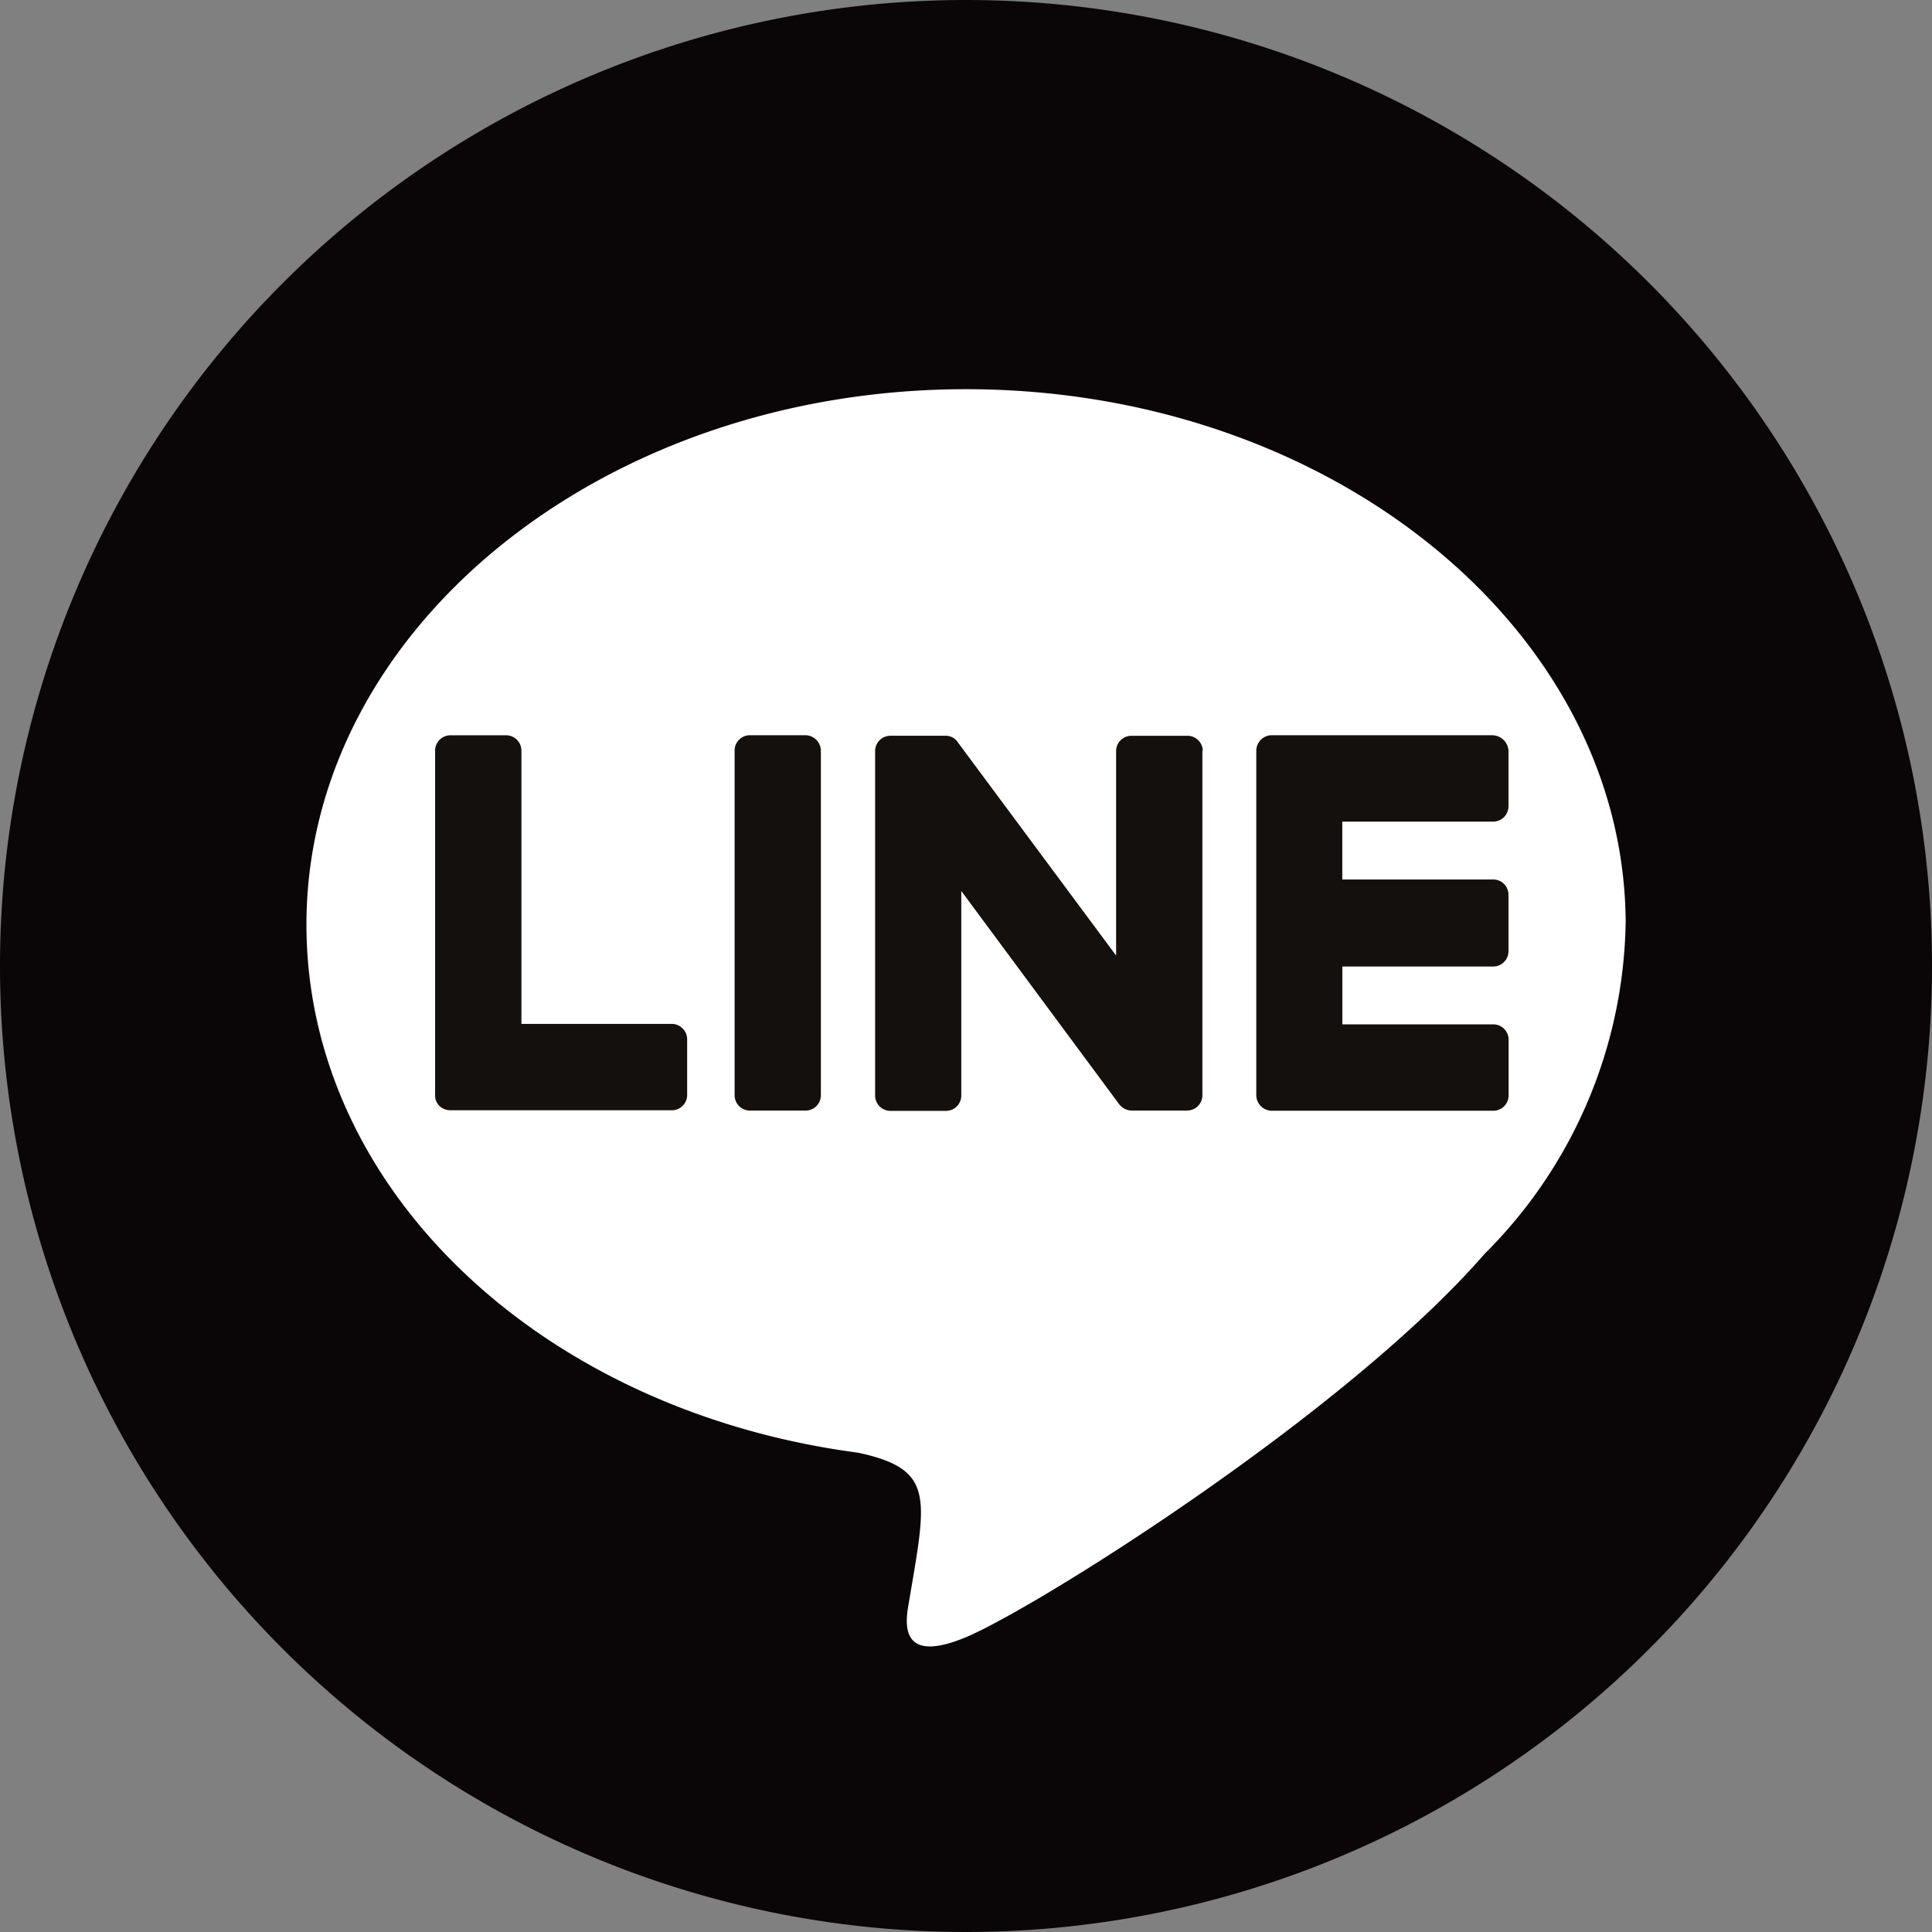
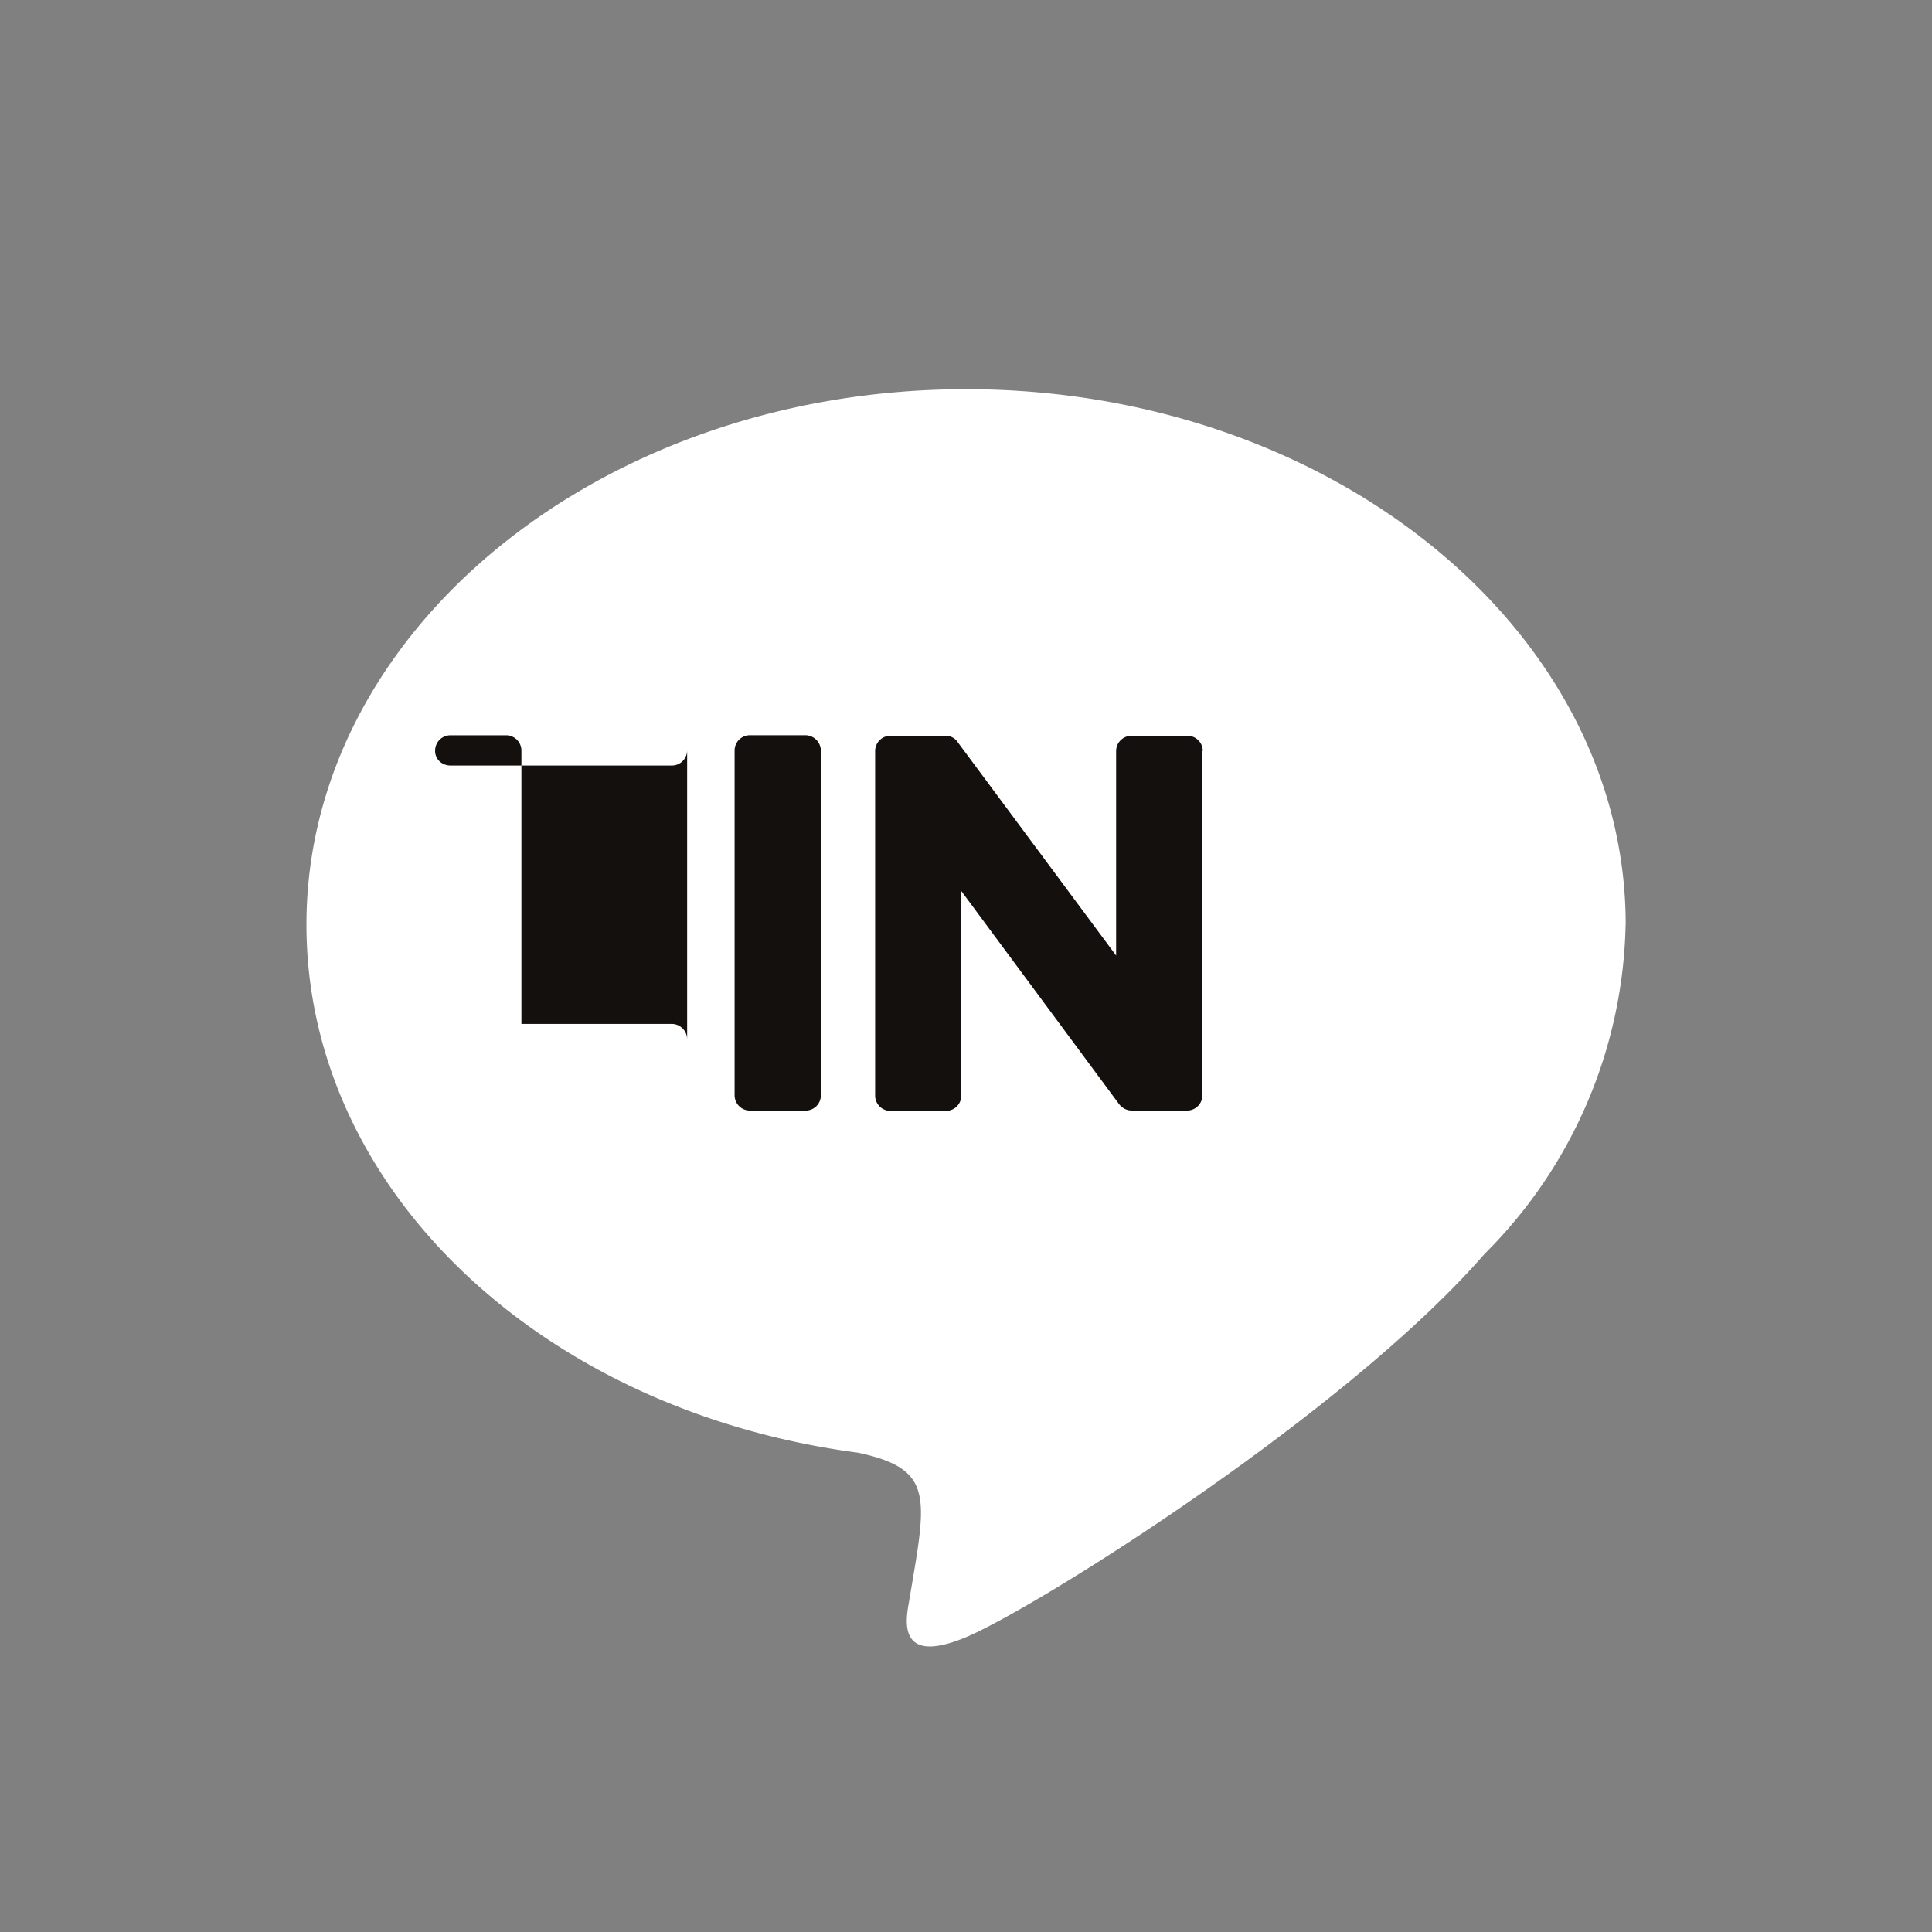
<svg xmlns="http://www.w3.org/2000/svg" width="60" height="60" viewBox="0 0 60 60">
  <rect x="0" y="0" width="60" height="60" fill="#808080" stroke="none" />
  <g transform="translate(-161.516 -3809)">
-     <path d="M151.016,29.994A30,30,0,1,1,121.01,0h.006a30,30,0,0,1,30,29.994" transform="translate(70.5 3809)" fill="#0a0607" />
    <path d="M140.329,27.224c0-9.169-9.194-16.628-20.486-16.628s-20.484,7.46-20.484,16.628c0,8.213,7.284,15.1,17.132,16.4,2.4.514,2.123,1.394,1.582,4.622-.088.514-.412,2.021,1.771,1.106s11.794-6.944,16.1-11.9a14.84,14.84,0,0,0,4.383-10.238" transform="translate(71.674 3810.491)" fill="#fff" />
    <path d="M125.006,20.5V31.19a.475.475,0,0,1-.467.481h-1.73a.5.5,0,0,1-.39-.2l-4.9-6.618V31.2a.475.475,0,0,1-.469.481h-1.726a.475.475,0,0,1-.481-.468v-10.7a.475.475,0,0,1,.467-.481h1.716a.45.45,0,0,1,.391.211l4.91,6.615V20.514a.475.475,0,0,1,.467-.481h1.724a.475.475,0,0,1,.5.453V20.5" transform="translate(73.851 3811.818)" fill="#14100e" />
    <path d="M113.212,20.017H111.5a.475.475,0,0,0-.483.469V31.193a.476.476,0,0,0,.47.481h1.728a.475.475,0,0,0,.481-.469V20.5A.486.486,0,0,0,113.212,20.017Z" transform="translate(73.313 3811.816)" fill="#14100e" />
-     <path d="M110.222,28.982h-4.68V20.5a.475.475,0,0,0-.467-.481h-1.732a.476.476,0,0,0-.481.468h0V31.193a.445.445,0,0,0,.135.338.5.5,0,0,0,.337.133h6.874a.474.474,0,0,0,.481-.468V29.463a.481.481,0,0,0-.467-.481" transform="translate(72.167 3811.816)" fill="#14100e" />
-     <path d="M132.573,20.017H125.7a.484.484,0,0,0-.481.481v10.7a.485.485,0,0,0,.481.481h6.874a.476.476,0,0,0,.481-.469V29.477a.475.475,0,0,0-.469-.481h-4.694V27.2h4.678a.475.475,0,0,0,.481-.469V24.978a.474.474,0,0,0-.467-.481h-4.694V22.7h4.678a.476.476,0,0,0,.483-.47V20.5a.507.507,0,0,0-.483-.481Z" transform="translate(75.312 3811.816)" fill="#14100e" />
+     <path d="M110.222,28.982h-4.68V20.5a.475.475,0,0,0-.467-.481h-1.732a.476.476,0,0,0-.481.468h0a.445.445,0,0,0,.135.338.5.5,0,0,0,.337.133h6.874a.474.474,0,0,0,.481-.468V29.463a.481.481,0,0,0-.467-.481" transform="translate(72.167 3811.816)" fill="#14100e" />
  </g>
</svg>